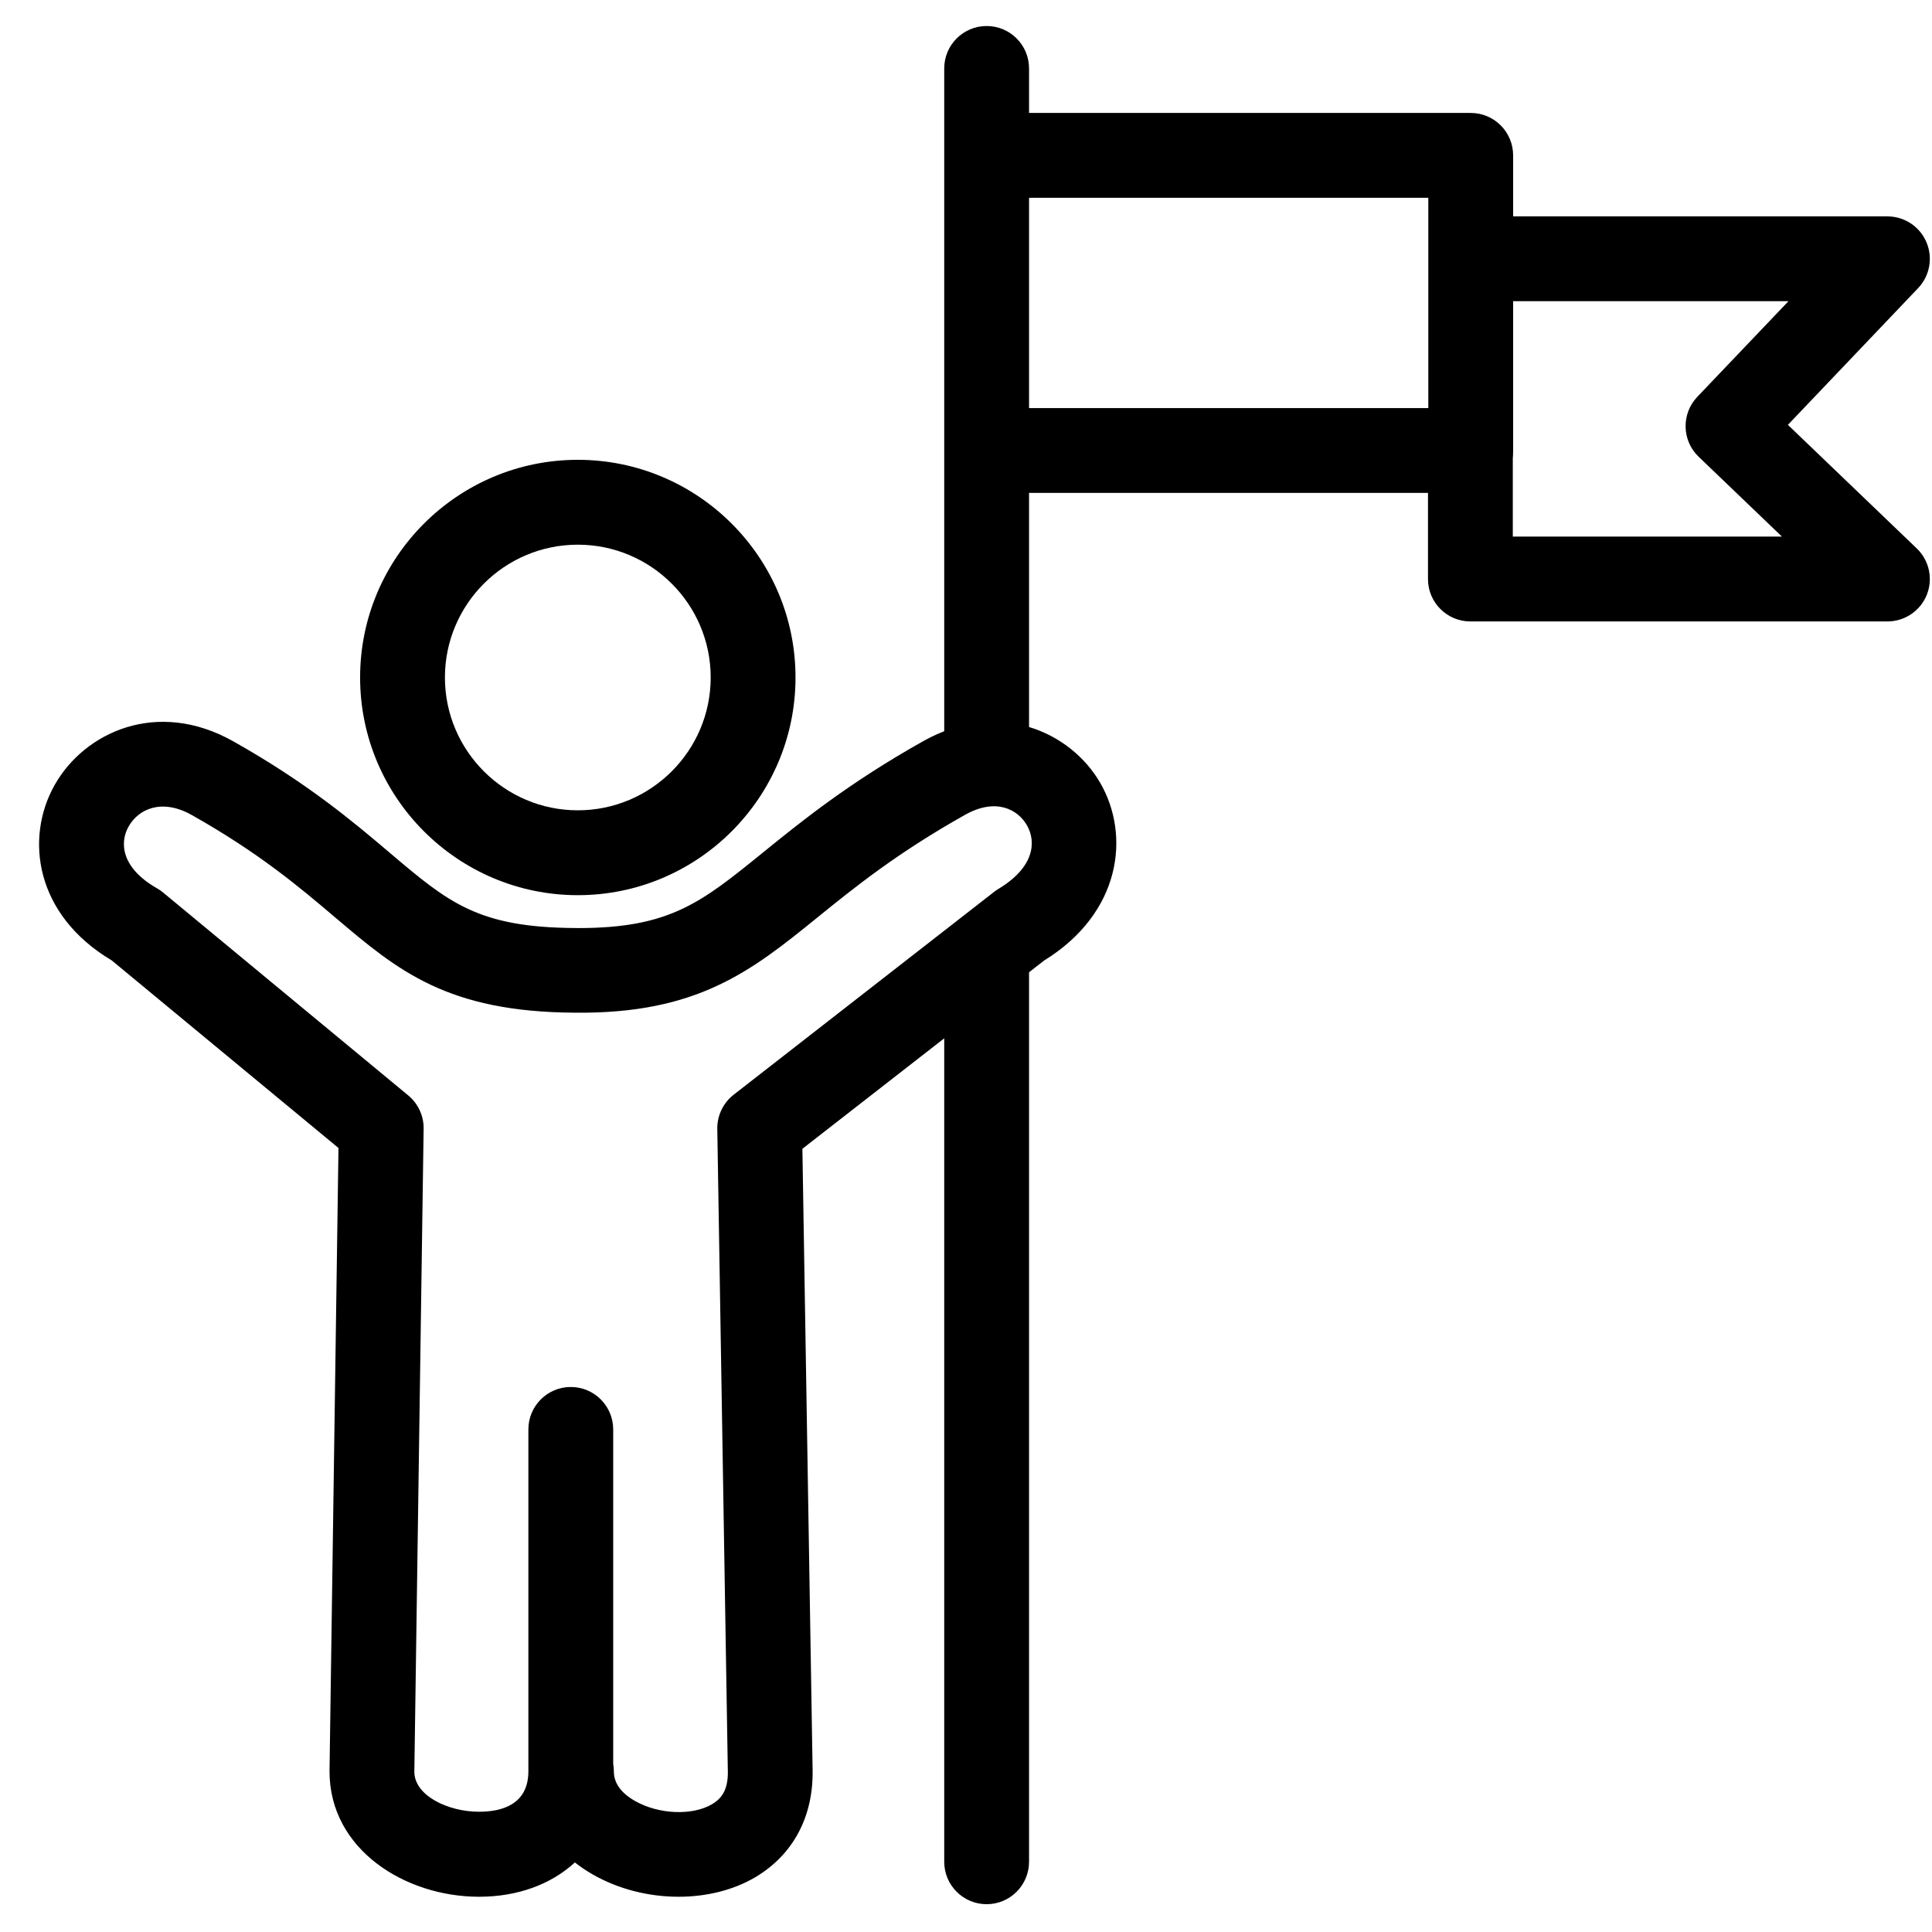
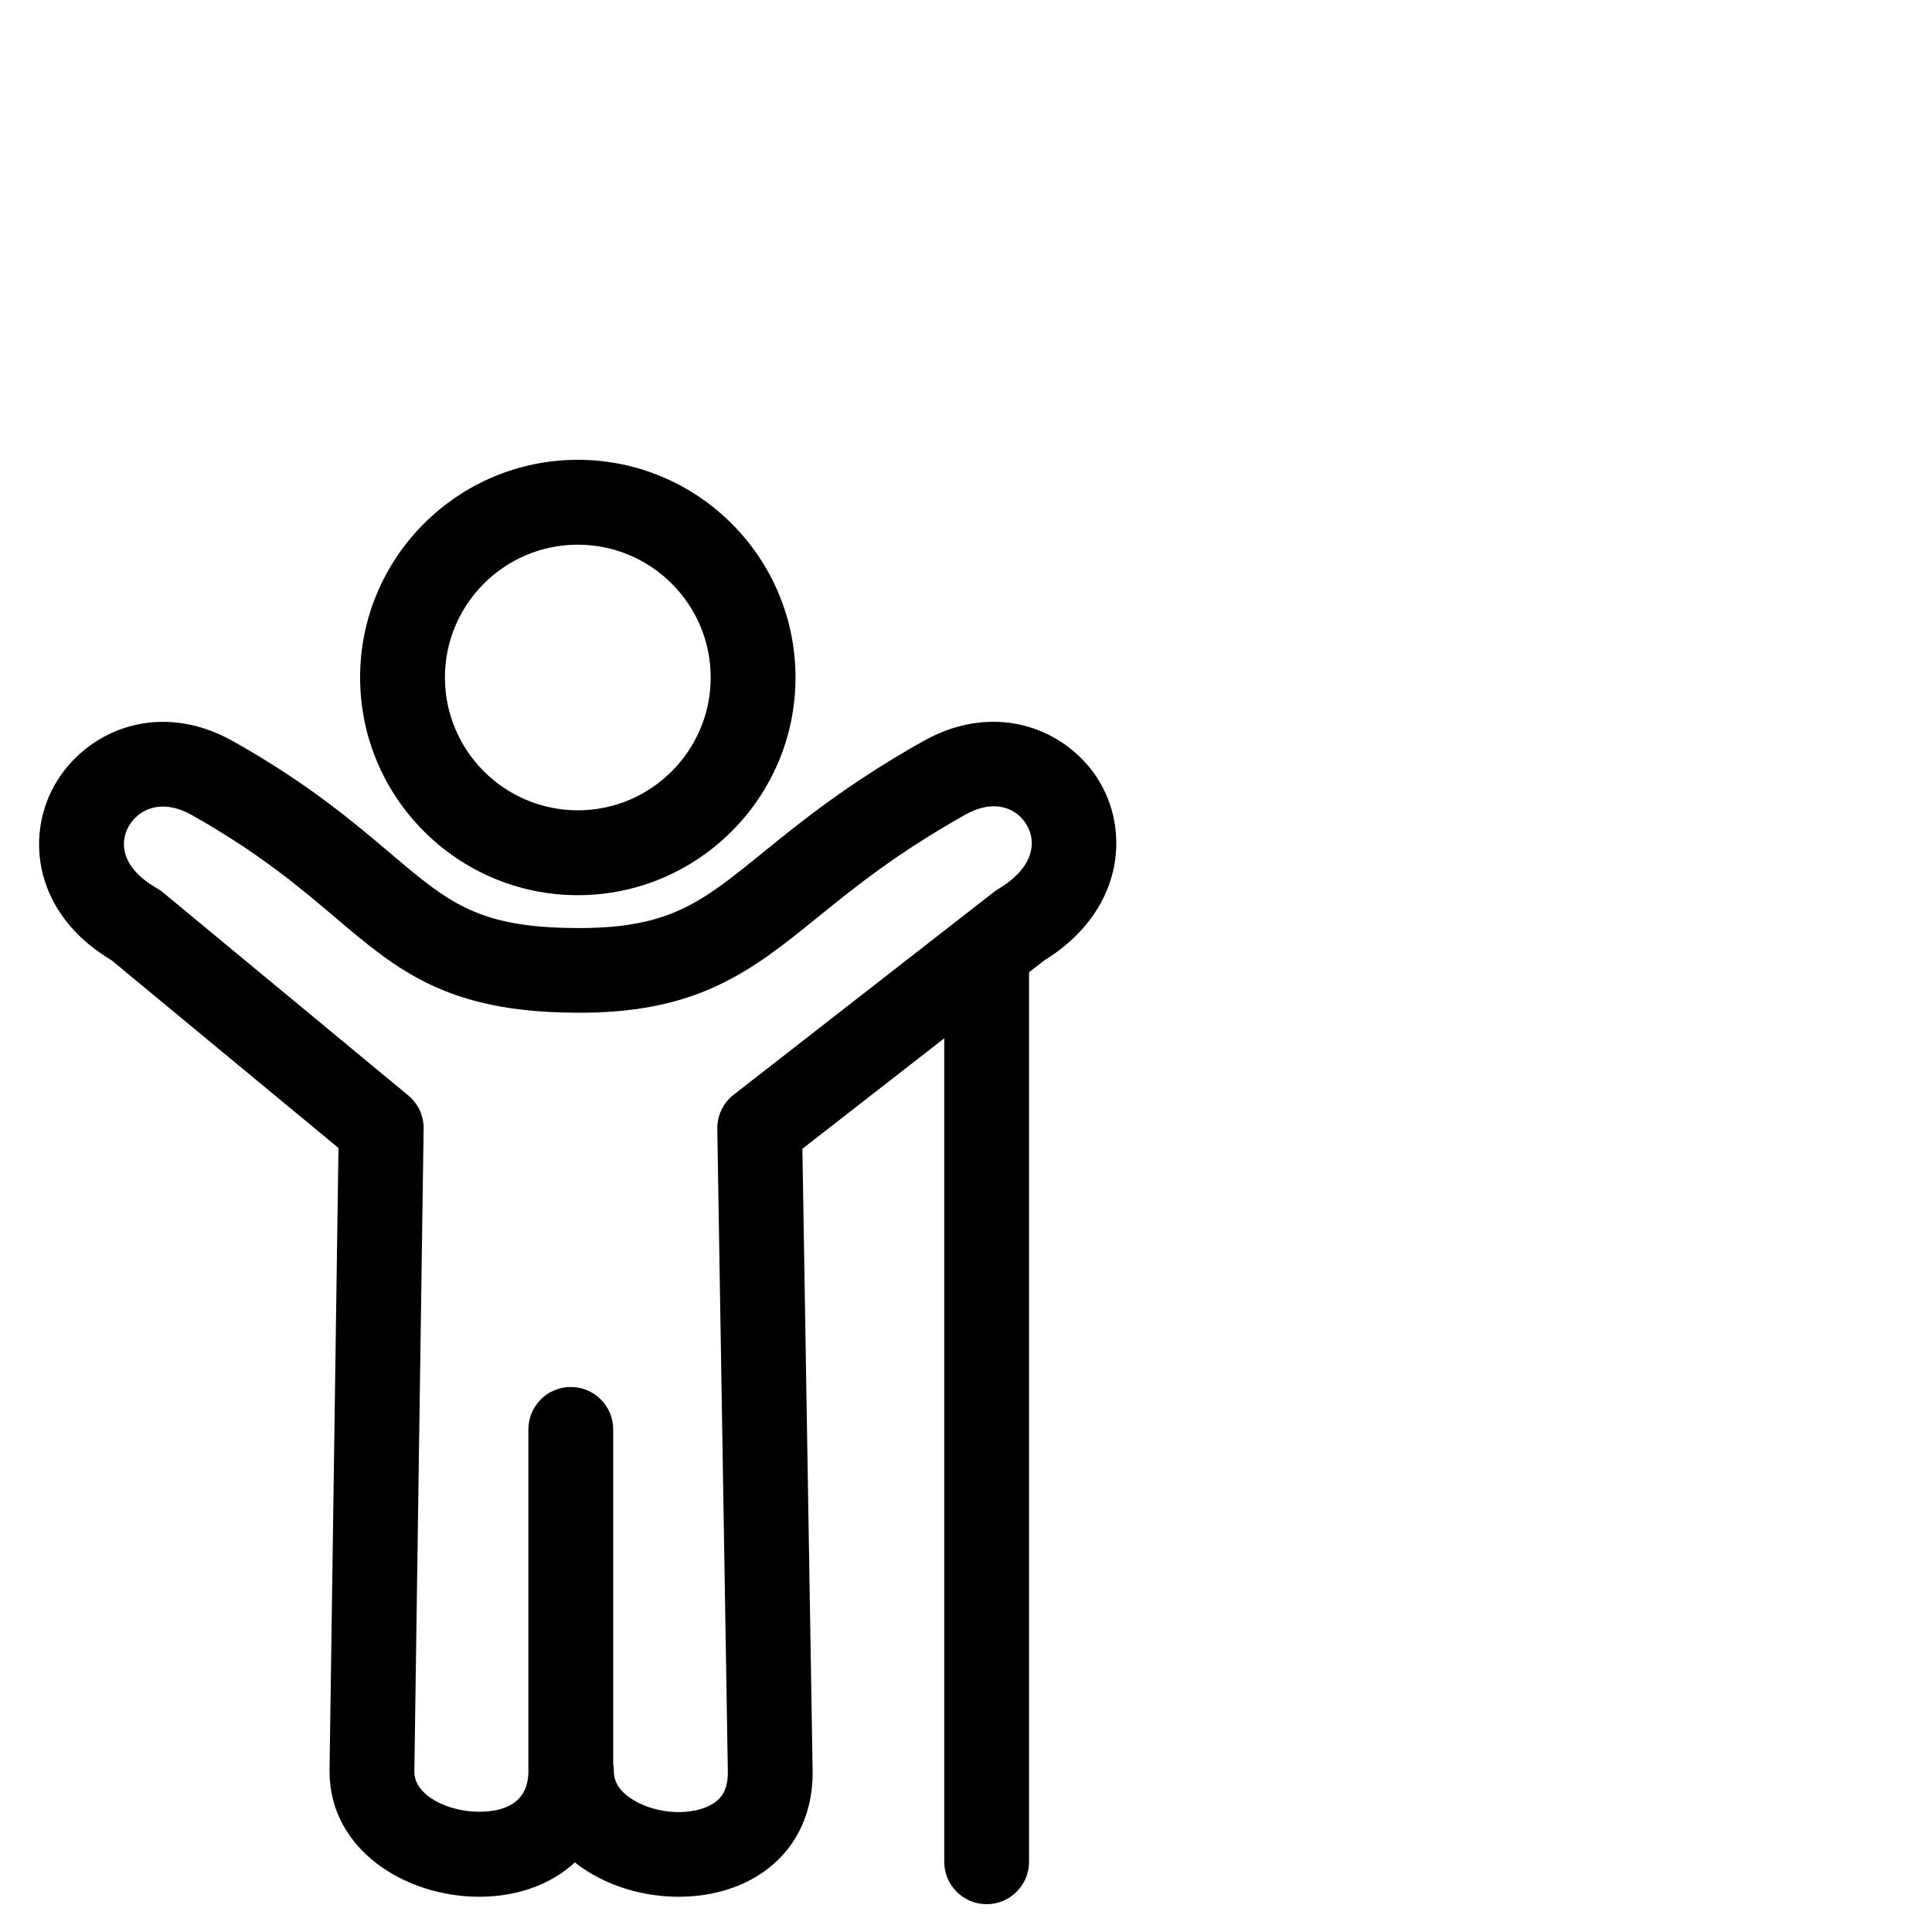
<svg xmlns="http://www.w3.org/2000/svg" width="41" height="41" viewBox="0 0 41 41" fill="none">
  <path d="M14.401 40.252C13.773 40.252 13.129 40.094 12.581 39.78C12.445 39.703 12.318 39.617 12.2 39.524C11.699 39.984 10.994 40.252 10.166 40.252C8.606 40.252 6.993 39.256 6.993 37.591L7.183 24.362L2.372 20.382C0.743 19.414 0.524 17.786 1.159 16.66C1.793 15.535 3.335 14.827 4.943 15.728C6.526 16.618 7.497 17.441 8.277 18.102C9.52 19.156 10.145 19.685 12.218 19.694C12.237 19.695 12.255 19.695 12.273 19.695C14.215 19.695 14.879 19.156 16.191 18.092C17.002 17.434 18.011 16.616 19.591 15.729C21.183 14.835 22.714 15.519 23.348 16.613C23.995 17.731 23.79 19.377 22.159 20.383L17.028 24.379L17.245 37.577C17.258 38.565 16.824 39.369 16.021 39.842C15.556 40.115 14.985 40.252 14.401 40.252ZM13.012 37.426C13.022 37.48 13.027 37.534 13.027 37.591C13.027 37.838 13.177 38.049 13.474 38.218C13.974 38.505 14.691 38.535 15.109 38.289C15.269 38.195 15.452 38.032 15.446 37.602L15.222 23.957C15.218 23.675 15.346 23.406 15.569 23.232L21.095 18.928C21.124 18.906 21.155 18.884 21.186 18.865C21.947 18.41 21.998 17.868 21.792 17.512C21.599 17.178 21.136 16.921 20.474 17.295C19.028 18.108 18.124 18.84 17.327 19.486C15.937 20.614 14.792 21.516 12.212 21.491C9.483 21.478 8.438 20.593 7.115 19.471C6.356 18.827 5.495 18.098 4.064 17.293C3.436 16.942 2.94 17.164 2.729 17.54C2.529 17.894 2.583 18.426 3.335 18.853C3.38 18.879 3.424 18.91 3.464 18.943L8.664 23.247C8.874 23.421 8.994 23.681 8.99 23.953L8.793 37.6C8.793 38.102 9.503 38.448 10.167 38.448C10.644 38.448 11.213 38.299 11.213 37.588V30.334C11.213 29.837 11.616 29.434 12.113 29.434C12.61 29.434 13.013 29.837 13.013 30.334V37.426H13.012Z" fill="black" />
  <path d="M12.262 18.997C9.715 18.997 7.642 16.924 7.642 14.377C7.642 11.83 9.714 9.758 12.262 9.758C14.81 9.758 16.882 11.83 16.882 14.377C16.882 16.924 14.81 18.997 12.262 18.997ZM12.262 11.559C10.707 11.559 9.442 12.823 9.442 14.377C9.442 15.931 10.707 17.196 12.262 17.196C13.817 17.196 15.082 15.931 15.082 14.377C15.082 12.823 13.817 11.559 12.262 11.559Z" fill="black" />
-   <path d="M20.938 16.813C20.441 16.813 20.038 16.41 20.038 15.913V1.452C20.038 0.955 20.441 0.552 20.938 0.552C21.435 0.552 21.838 0.955 21.838 1.452V15.913C21.837 16.409 21.435 16.813 20.938 16.813Z" fill="black" />
  <path d="M20.938 40.41C20.441 40.41 20.038 40.007 20.038 39.51V20.26C20.038 19.763 20.441 19.36 20.938 19.36C21.435 19.36 21.838 19.763 21.838 20.26V39.51C21.837 40.007 21.435 40.41 20.938 40.41Z" fill="black" />
-   <path d="M31.211 10.46H21.245C20.748 10.46 20.345 10.057 20.345 9.56C20.345 9.063 20.748 8.66 21.245 8.66H30.311V4.197H21.245C20.748 4.197 20.345 3.794 20.345 3.297C20.345 2.8 20.748 2.397 21.245 2.397H31.211C31.708 2.397 32.111 2.8 32.111 3.297V9.561C32.111 10.057 31.708 10.46 31.211 10.46Z" fill="black" />
-   <path d="M40.054 13.188H31.204C30.707 13.188 30.304 12.785 30.304 12.288V9.655C30.304 9.158 30.707 8.755 31.204 8.755C31.701 8.755 32.104 9.158 32.104 9.655V11.387H37.815L36.048 9.693C35.69 9.35 35.677 8.782 36.019 8.422L37.954 6.392H31.48C30.983 6.392 30.58 5.989 30.58 5.492C30.58 4.995 30.983 4.592 31.48 4.592H40.054C40.414 4.592 40.74 4.807 40.881 5.138C41.023 5.469 40.954 5.853 40.706 6.114L37.942 9.016L40.677 11.639C40.942 11.893 41.026 12.284 40.889 12.624C40.752 12.964 40.422 13.188 40.054 13.188Z" fill="black" />
</svg>